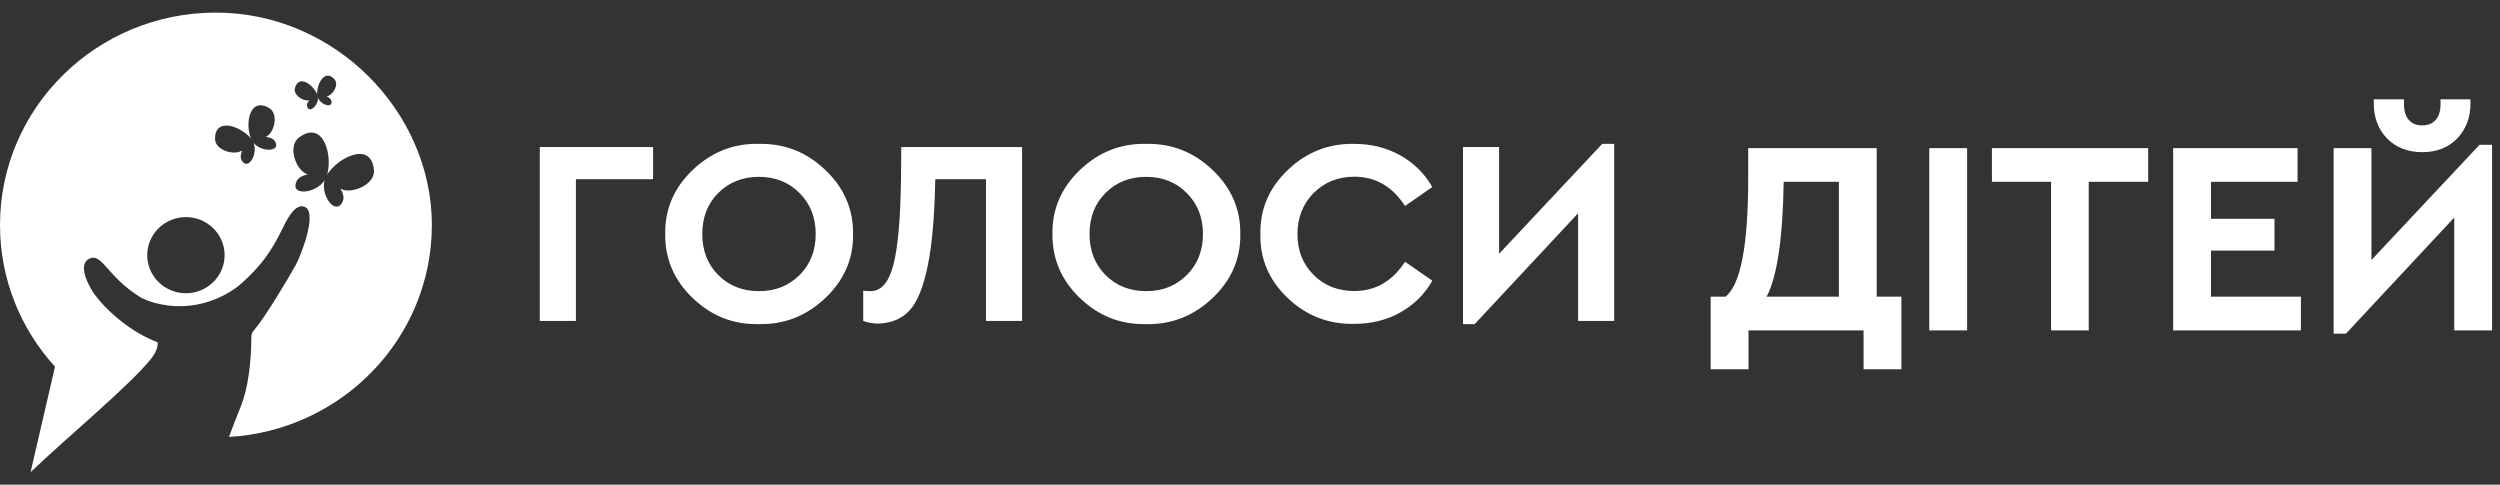
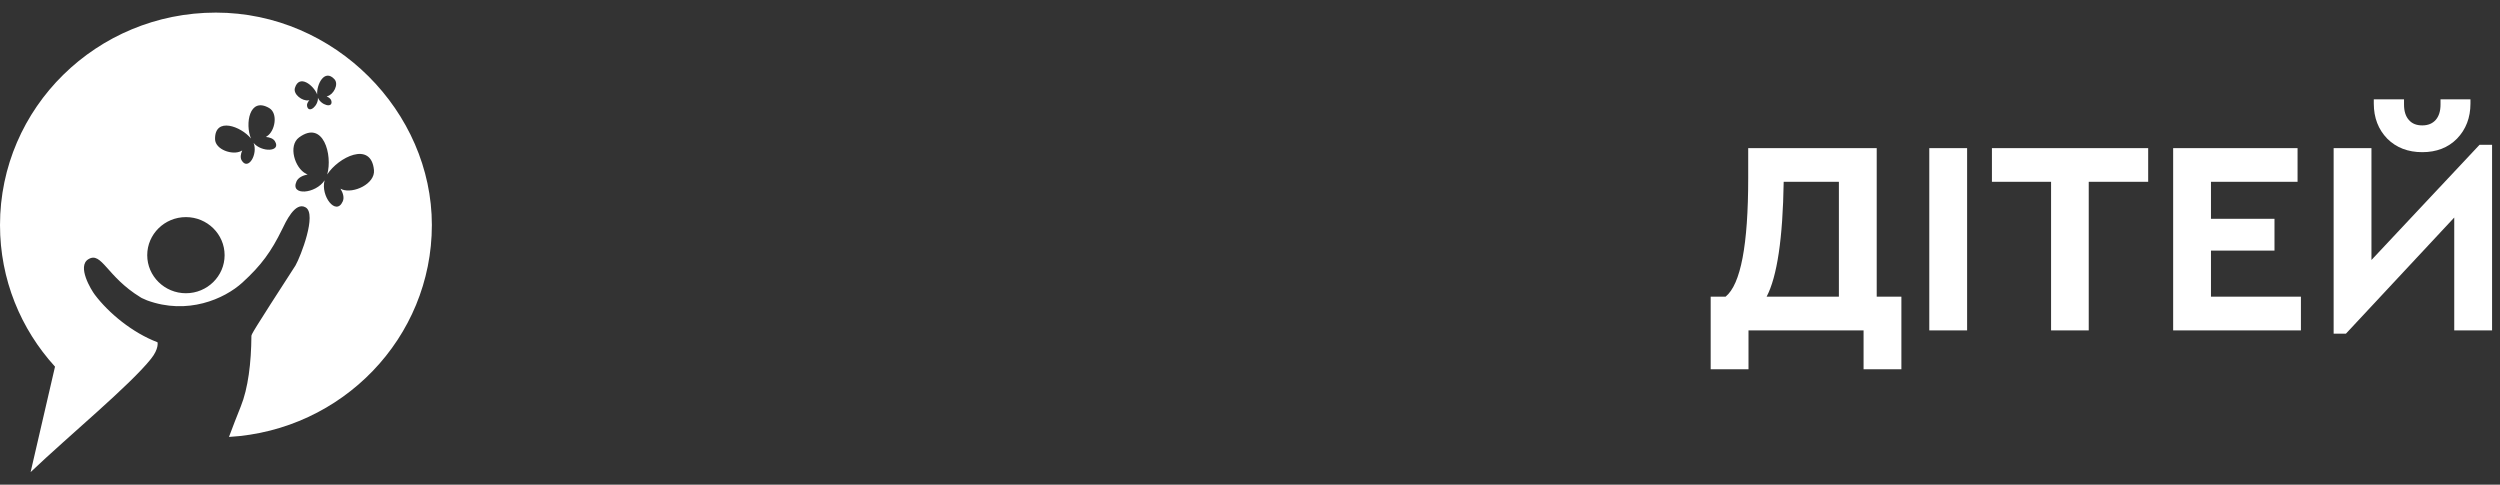
<svg xmlns="http://www.w3.org/2000/svg" viewBox="0 0 196 38" fill="none">
  <rect x="0" y="0" width="196" height="38" fill="#333333" stroke="none" />
-   <path fill-rule="evenodd" clip-rule="evenodd" d="M16.925 0.988C7.579 0.988 0 8.446 0 17.644C0 21.91 1.629 25.803 4.313 28.745L2.4 37.012C5.419 34.142 10.19 30.205 11.841 28.129C12.474 27.342 12.35 26.834 12.35 26.834C10.386 26.09 8.517 24.544 7.433 23.105C7.15 22.733 6.015 20.872 6.932 20.321C7.972 19.691 8.364 21.688 11.012 23.305C11.041 23.32 11.07 23.341 11.107 23.363C11.267 23.441 11.405 23.498 11.528 23.549C14.692 24.715 17.594 23.441 19.005 22.153C20.489 20.8 21.267 19.719 22.118 17.98C22.387 17.429 23.137 15.768 23.966 16.262C24.86 16.792 23.573 20.099 23.166 20.814C22.606 21.802 20.853 24.801 19.849 25.975C19.762 26.082 19.711 26.211 19.711 26.347C19.696 28.43 19.456 30.441 18.874 31.873C18.547 32.689 18.249 33.455 17.951 34.256C26.824 33.741 33.858 26.497 33.858 17.637C33.858 8.776 26.271 0.988 16.925 0.988ZM14.576 22.99C12.903 22.99 11.543 21.652 11.543 20.006C11.543 18.359 12.903 17.021 14.576 17.021C16.249 17.021 17.609 18.359 17.609 20.006C17.609 21.652 16.249 22.99 14.576 22.99ZM19.878 11.195C20.242 12.097 19.449 13.414 18.947 12.576C18.823 12.361 18.867 12.075 18.991 11.796C18.954 11.818 18.925 11.832 18.896 11.846C18.234 12.19 16.874 11.732 16.86 10.909C16.831 9.126 18.911 9.914 19.674 10.858C19.209 9.735 19.536 7.566 21.1 8.468C21.82 8.883 21.566 10.279 20.933 10.679C20.911 10.694 20.882 10.715 20.846 10.737C21.151 10.765 21.435 10.866 21.558 11.08C22.06 11.918 20.496 11.954 19.878 11.202M23.122 6.893C23.457 5.791 24.584 6.678 24.868 7.408C24.809 6.628 25.442 5.361 26.221 6.213C26.584 6.614 26.14 7.416 25.675 7.537C25.66 7.537 25.639 7.544 25.61 7.559C25.791 7.638 25.944 7.752 25.98 7.91C26.119 8.525 25.151 8.239 24.926 7.659C24.97 8.282 24.213 8.94 24.075 8.325C24.038 8.167 24.126 8.003 24.257 7.852C24.228 7.852 24.206 7.859 24.191 7.867C23.711 7.945 22.969 7.401 23.122 6.893ZM26.817 14.845C26.817 14.845 26.744 14.816 26.693 14.795C26.897 15.131 27.006 15.504 26.868 15.797C26.344 16.964 25.115 15.36 25.45 14.136C24.759 15.203 22.722 15.382 23.246 14.222C23.377 13.929 23.726 13.757 24.119 13.678C24.068 13.657 24.024 13.636 23.995 13.621C23.115 13.192 22.569 11.417 23.449 10.773C25.348 9.377 26.09 12.154 25.653 13.678C26.512 12.34 29.101 11.016 29.319 13.335C29.421 14.409 27.719 15.203 26.81 14.852" fill="#ffffff" />
-   <path d="M42.32 25.163V11.528H51.202V14.048H45.15V25.163H42.32ZM52.153 18.345C52.12 16.407 52.841 14.727 54.305 13.327C55.769 11.927 57.495 11.237 59.495 11.28C61.494 11.237 63.231 11.916 64.706 13.327C66.181 14.727 66.902 16.407 66.88 18.345C66.913 20.284 66.181 21.964 64.706 23.364C63.231 24.764 61.494 25.453 59.495 25.41C57.495 25.453 55.769 24.775 54.305 23.364C52.841 21.964 52.131 20.284 52.153 18.345ZM63.952 18.345C63.952 17.053 63.526 15.976 62.685 15.136C61.843 14.285 60.784 13.865 59.505 13.865C58.227 13.865 57.157 14.285 56.315 15.125C55.474 15.965 55.059 17.042 55.059 18.345C55.059 19.648 55.474 20.725 56.315 21.566C57.157 22.405 58.216 22.826 59.505 22.826C60.794 22.826 61.832 22.405 62.685 21.566C63.526 20.725 63.952 19.648 63.952 18.345ZM70.638 11.528H80.132V25.163H77.302V14.048H73.326C73.271 16.956 73.074 19.228 72.725 20.887C72.386 22.535 71.905 23.698 71.304 24.344C70.693 25.001 69.884 25.335 68.868 25.367C68.453 25.367 68.049 25.303 67.677 25.163V22.782C67.787 22.815 67.972 22.826 68.245 22.826C69.087 22.826 69.677 22.147 70.037 20.779C70.398 19.412 70.594 17.171 70.638 14.048L70.66 11.528H70.638ZM82.513 18.345C82.481 16.407 83.202 14.727 84.666 13.327C86.13 11.927 87.856 11.237 89.855 11.28C91.854 11.237 93.591 11.916 95.066 13.327C96.541 14.727 97.262 16.407 97.24 18.345C97.273 20.284 96.541 21.964 95.066 23.364C93.591 24.764 91.854 25.453 89.855 25.41C87.856 25.453 86.13 24.775 84.666 23.364C83.202 21.964 82.492 20.284 82.513 18.345ZM94.312 18.345C94.312 17.053 93.886 15.976 93.045 15.136C92.204 14.285 91.144 13.865 89.866 13.865C88.588 13.865 87.517 14.285 86.676 15.125C85.835 15.965 85.42 17.042 85.42 18.345C85.42 19.648 85.835 20.725 86.676 21.566C87.517 22.405 88.577 22.826 89.866 22.826C91.155 22.826 92.193 22.405 93.045 21.566C93.886 20.725 94.312 19.648 94.312 18.345ZM98.814 18.345C98.781 16.385 99.502 14.716 100.977 13.316C102.441 11.916 104.178 11.237 106.199 11.28C107.51 11.28 108.701 11.582 109.771 12.174C110.842 12.767 111.683 13.607 112.295 14.662L110.154 16.148C109.16 14.619 107.838 13.854 106.188 13.854C104.899 13.854 103.839 14.285 102.987 15.136C102.146 15.987 101.72 17.064 101.72 18.356C101.72 19.648 102.146 20.715 102.987 21.555C103.828 22.395 104.899 22.815 106.188 22.815C107.838 22.815 109.16 22.05 110.154 20.521L112.295 22.007C111.694 23.062 110.853 23.902 109.782 24.495C108.712 25.098 107.51 25.389 106.177 25.389C104.156 25.432 102.408 24.753 100.944 23.353C99.48 21.953 98.77 20.284 98.814 18.324V18.345ZM125.613 11.28H126.552V25.163H123.723V16.719L115.616 25.41H114.699V11.528H117.528V19.896L125.613 11.28Z" fill="#ffffff" />
+   <path fill-rule="evenodd" clip-rule="evenodd" d="M16.925 0.988C7.579 0.988 0 8.446 0 17.644C0 21.91 1.629 25.803 4.313 28.745L2.4 37.012C5.419 34.142 10.19 30.205 11.841 28.129C12.474 27.342 12.35 26.834 12.35 26.834C10.386 26.09 8.517 24.544 7.433 23.105C7.15 22.733 6.015 20.872 6.932 20.321C7.972 19.691 8.364 21.688 11.012 23.305C11.041 23.32 11.07 23.341 11.107 23.363C11.267 23.441 11.405 23.498 11.528 23.549C14.692 24.715 17.594 23.441 19.005 22.153C20.489 20.8 21.267 19.719 22.118 17.98C22.387 17.429 23.137 15.768 23.966 16.262C24.86 16.792 23.573 20.099 23.166 20.814C19.762 26.082 19.711 26.211 19.711 26.347C19.696 28.43 19.456 30.441 18.874 31.873C18.547 32.689 18.249 33.455 17.951 34.256C26.824 33.741 33.858 26.497 33.858 17.637C33.858 8.776 26.271 0.988 16.925 0.988ZM14.576 22.99C12.903 22.99 11.543 21.652 11.543 20.006C11.543 18.359 12.903 17.021 14.576 17.021C16.249 17.021 17.609 18.359 17.609 20.006C17.609 21.652 16.249 22.99 14.576 22.99ZM19.878 11.195C20.242 12.097 19.449 13.414 18.947 12.576C18.823 12.361 18.867 12.075 18.991 11.796C18.954 11.818 18.925 11.832 18.896 11.846C18.234 12.19 16.874 11.732 16.86 10.909C16.831 9.126 18.911 9.914 19.674 10.858C19.209 9.735 19.536 7.566 21.1 8.468C21.82 8.883 21.566 10.279 20.933 10.679C20.911 10.694 20.882 10.715 20.846 10.737C21.151 10.765 21.435 10.866 21.558 11.08C22.06 11.918 20.496 11.954 19.878 11.202M23.122 6.893C23.457 5.791 24.584 6.678 24.868 7.408C24.809 6.628 25.442 5.361 26.221 6.213C26.584 6.614 26.14 7.416 25.675 7.537C25.66 7.537 25.639 7.544 25.61 7.559C25.791 7.638 25.944 7.752 25.98 7.91C26.119 8.525 25.151 8.239 24.926 7.659C24.97 8.282 24.213 8.94 24.075 8.325C24.038 8.167 24.126 8.003 24.257 7.852C24.228 7.852 24.206 7.859 24.191 7.867C23.711 7.945 22.969 7.401 23.122 6.893ZM26.817 14.845C26.817 14.845 26.744 14.816 26.693 14.795C26.897 15.131 27.006 15.504 26.868 15.797C26.344 16.964 25.115 15.36 25.45 14.136C24.759 15.203 22.722 15.382 23.246 14.222C23.377 13.929 23.726 13.757 24.119 13.678C24.068 13.657 24.024 13.636 23.995 13.621C23.115 13.192 22.569 11.417 23.449 10.773C25.348 9.377 26.09 12.154 25.653 13.678C26.512 12.34 29.101 11.016 29.319 13.335C29.421 14.409 27.719 15.203 26.81 14.852" fill="#ffffff" />
  <path d="M147.134 23.261H149.069V28.949H146.104V25.902H137.082V28.949H134.117V23.261H135.285C136.476 22.29 137.059 19.198 137.059 13.973V11.614H147.134V23.261ZM138.502 23.261H144.169V14.255H139.841C139.773 18.69 139.326 21.692 138.502 23.261ZM151.256 25.902V11.614H154.221V25.902H151.256ZM160.804 25.902V14.255H156.167V11.614H168.417V14.255H163.757V25.902H160.792H160.804ZM170.375 25.902V11.614H180.129V14.255H173.34V17.155H178.32V19.649H173.34V23.261H180.392V25.902H170.375ZM194.394 11.354H195.378V25.902H192.413V17.054L183.918 26.162H182.957V11.614H185.922V20.383L194.394 11.354ZM186.105 8.115V7.788H188.475V8.194C188.475 8.714 188.601 9.12 188.853 9.402C189.105 9.695 189.448 9.831 189.906 9.831C190.364 9.831 190.707 9.684 190.959 9.402C191.211 9.109 191.337 8.714 191.337 8.194V7.788H193.684V8.115C193.684 9.221 193.329 10.147 192.631 10.869C191.932 11.58 191.017 11.93 189.906 11.93C188.795 11.93 187.868 11.58 187.158 10.869C186.46 10.147 186.105 9.233 186.105 8.115Z" fill="#ffffff" />
</svg>